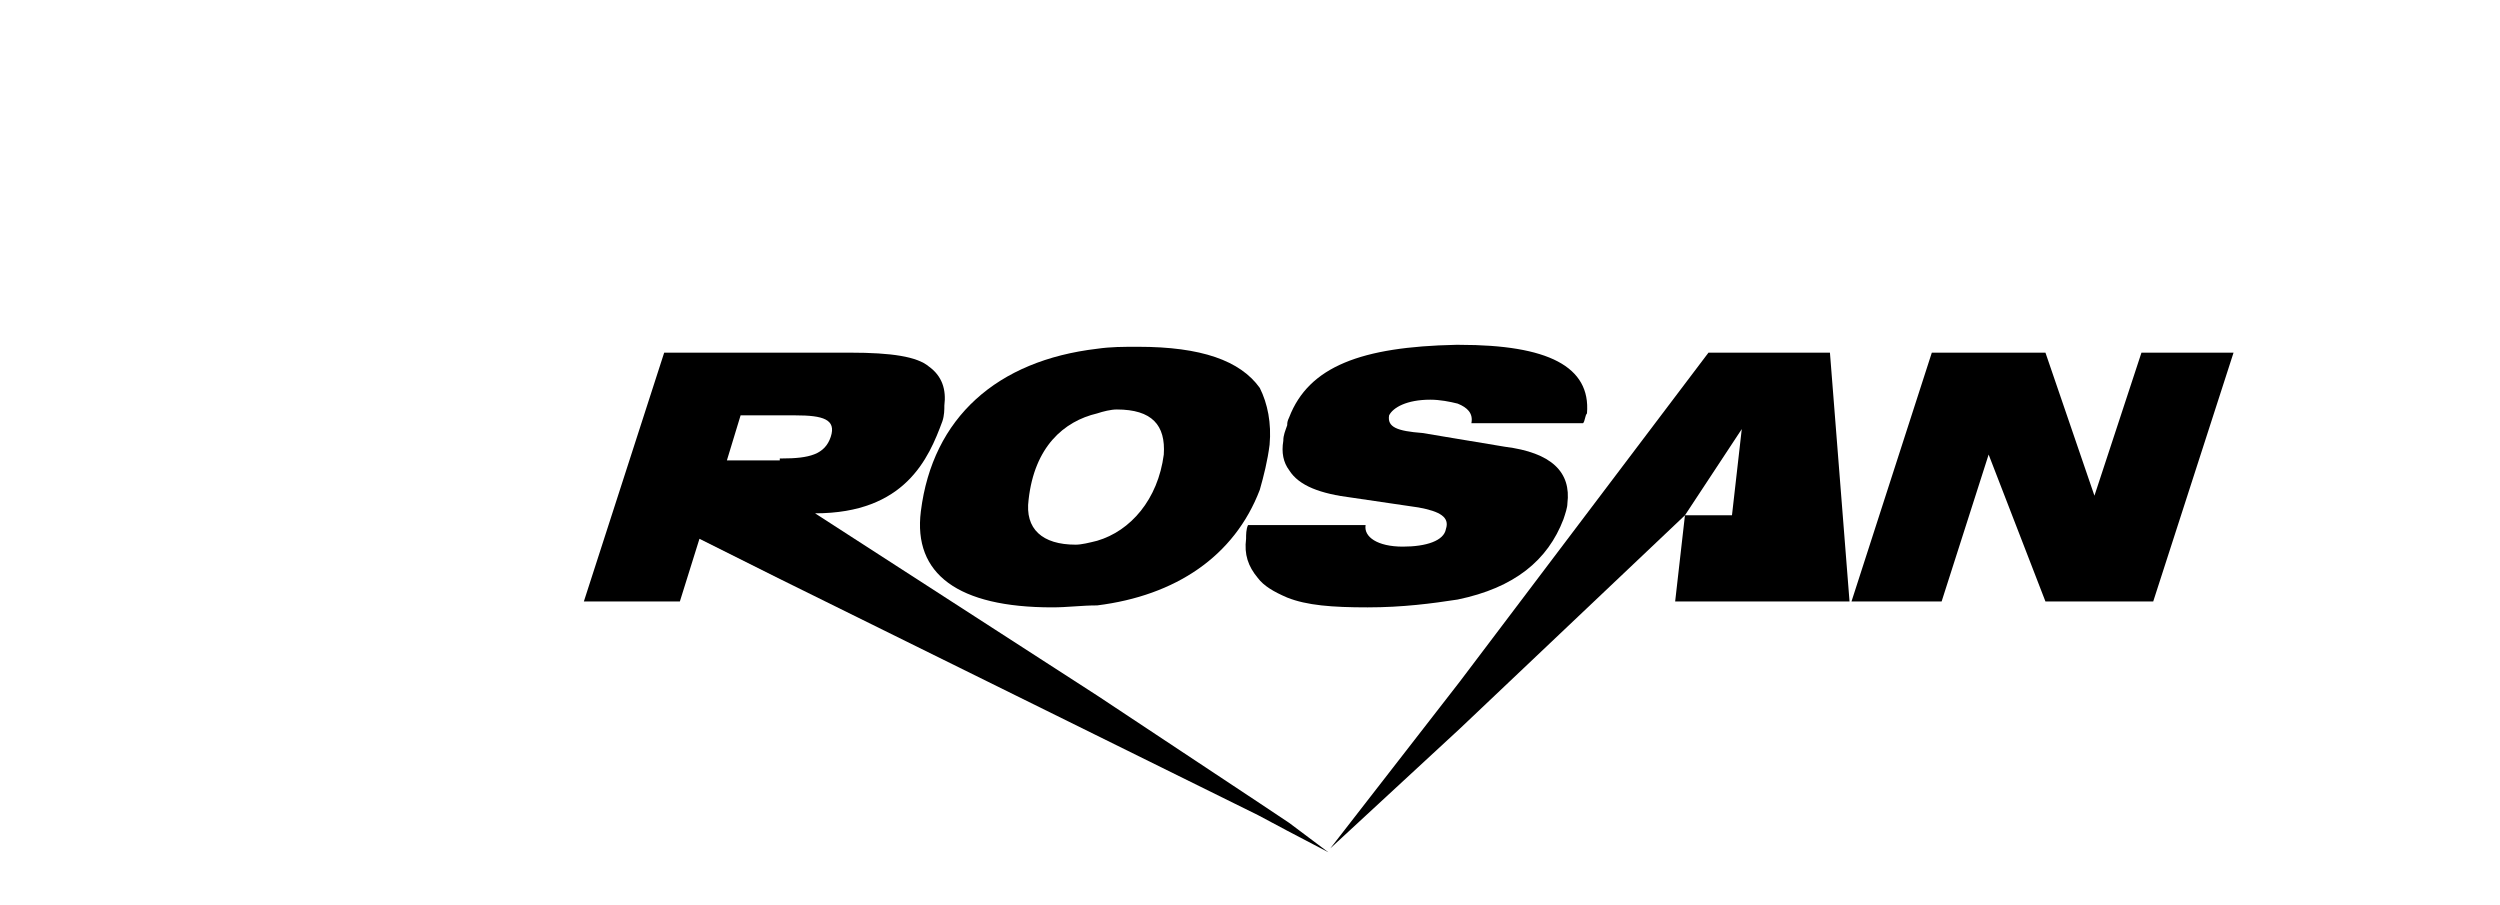
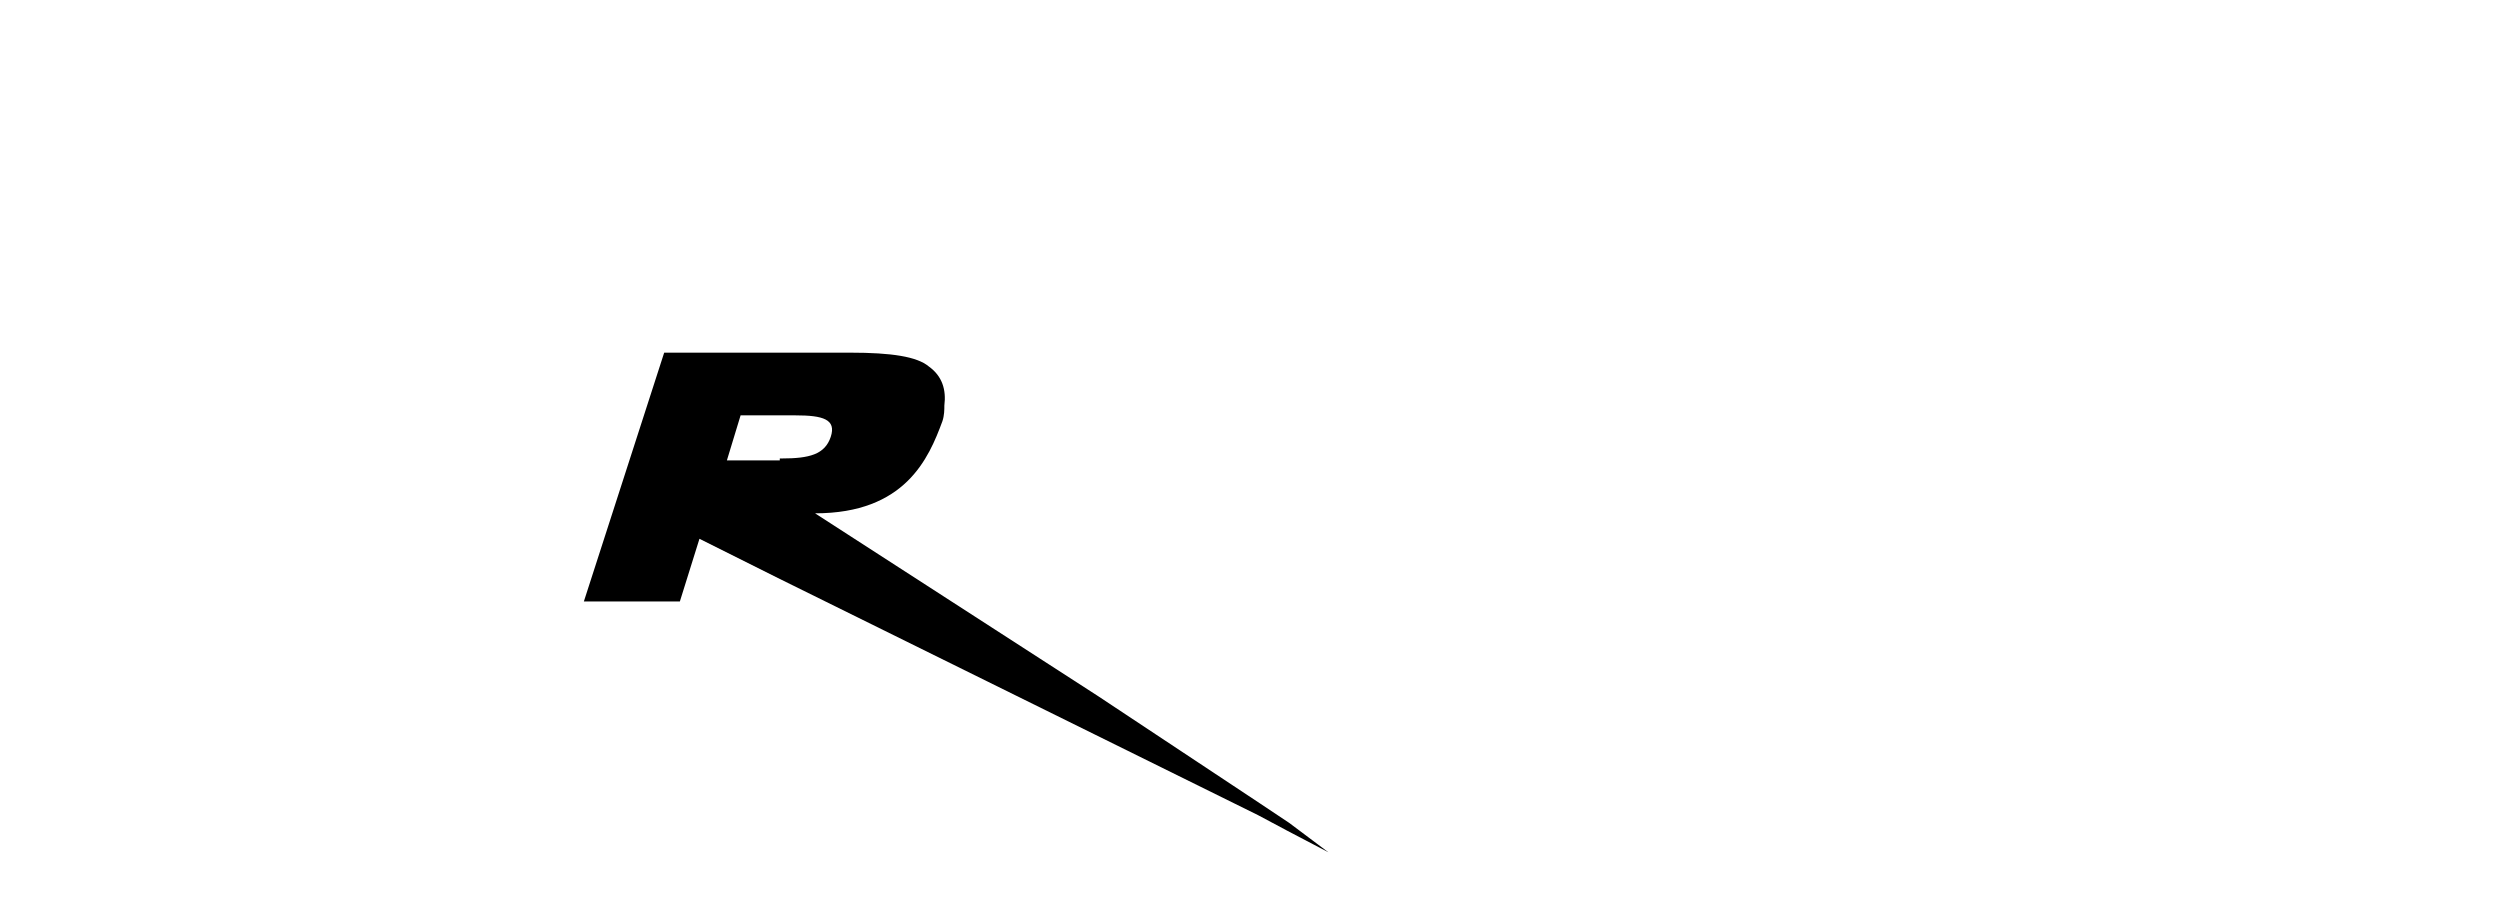
<svg xmlns="http://www.w3.org/2000/svg" xmlns:xlink="http://www.w3.org/1999/xlink" version="1.1" id="Layer_1" x="0px" y="0px" viewBox="0 0 127.6 46.2" style="enable-background:new 0 0 127.6 46.2;" xml:space="preserve">
  <g>
    <g>
      <defs>
-         <rect id="SVGID_1_" x="-339" y="264.3" width="219.3" height="269.3" />
-       </defs>
+         </defs>
      <clipPath id="SVGID_2_">
        <use xlink:href="#SVGID_1_" style="overflow:visible;" />
      </clipPath>
    </g>
  </g>
  <g>
-     <polygon points="99.1,30.7 101.5,23.2 104.4,30.7 109.9,30.7 114,18 109.3,18 106.9,25.3 104.4,18 98.6,18 94.5,30.7  " />
-     <polygon points="67.9,43.3 74.5,37.2 86,26.3 88.9,21.9 88.4,26.3 86,26.3 85.5,30.7 94.4,30.7 93.4,18 87.2,18 74.5,34.8  " />
-     <path d="M65.8,21.3c-0.1,0.2-0.1,0.3-0.1,0.4c-0.1,0.3-0.2,0.5-0.2,0.8c-0.1,0.6,0,1.1,0.3,1.5c0.5,0.8,1.6,1.2,3.2,1.4l3.4,0.5   c1.1,0.2,1.6,0.5,1.4,1.1c-0.1,0.6-1,0.9-2.2,0.9c-1.3,0-2-0.5-1.9-1.1h-4h-1.5h-0.5c-0.1,0.2-0.1,0.5-0.1,0.7   c-0.1,0.8,0.1,1.4,0.6,2c0.3,0.4,0.8,0.7,1.5,1c1,0.4,2.3,0.5,4.1,0.5c1.8,0,3.3-0.2,4.6-0.4c2.9-0.6,4.6-2,5.4-4.1   c0.1-0.3,0.2-0.6,0.2-0.8c0.2-1.6-0.8-2.6-3.2-2.9l-2.4-0.4l-1.8-0.3c-1.3-0.1-1.8-0.3-1.7-0.9c0.2-0.4,0.9-0.8,2.1-0.8   c0.5,0,1,0.1,1.4,0.2c0.5,0.2,0.8,0.5,0.7,1h5.7c0.1-0.1,0.1-0.4,0.2-0.5c0.2-2.4-2-3.5-6.5-3.5h-0.2   C69.5,17.7,66.8,18.7,65.8,21.3" />
    <path d="M64.3,41L56,35.5l-14.4-9.3c4.6,0,5.8-2.8,6.5-4.7c0.1-0.3,0.1-0.6,0.1-0.8c0.1-0.8-0.1-1.5-0.8-2c-0.6-0.5-1.9-0.7-4-0.7   h-3.7h-5.8l-4.1,12.7h4.9l1-3.2l4,2l16.2,8l8.3,4.1l1.5,0.8l2.1,1.1L65.8,42L64.3,41z M39.8,23.5h-2.7l0.7-2.3h2h0.8   c1.4,0,2.1,0.2,1.8,1.1c-0.3,0.9-1.1,1.1-2.5,1.1H39.8z" />
-     <path d="M47,26.1c-0.4,3.2,1.9,4.9,6.7,4.9c0.8,0,1.5-0.1,2.3-0.1c4-0.5,7-2.5,8.3-5.9c0.2-0.7,0.4-1.5,0.5-2.3   c0.1-1.1-0.1-2.1-0.5-2.9c-1-1.4-3-2.1-6.2-2.1c-0.8,0-1.4,0-2.1,0.1C50.9,18.4,47.6,21.3,47,26.1 M59.4,23.2   c-0.3,2.3-1.7,3.9-3.4,4.4c-0.4,0.1-0.8,0.2-1.1,0.2c-1.7,0-2.6-0.8-2.4-2.3c0.3-2.7,1.8-4,3.5-4.4c0.3-0.1,0.7-0.2,1-0.2   C58.8,20.9,59.5,21.7,59.4,23.2" />
  </g>
</svg>